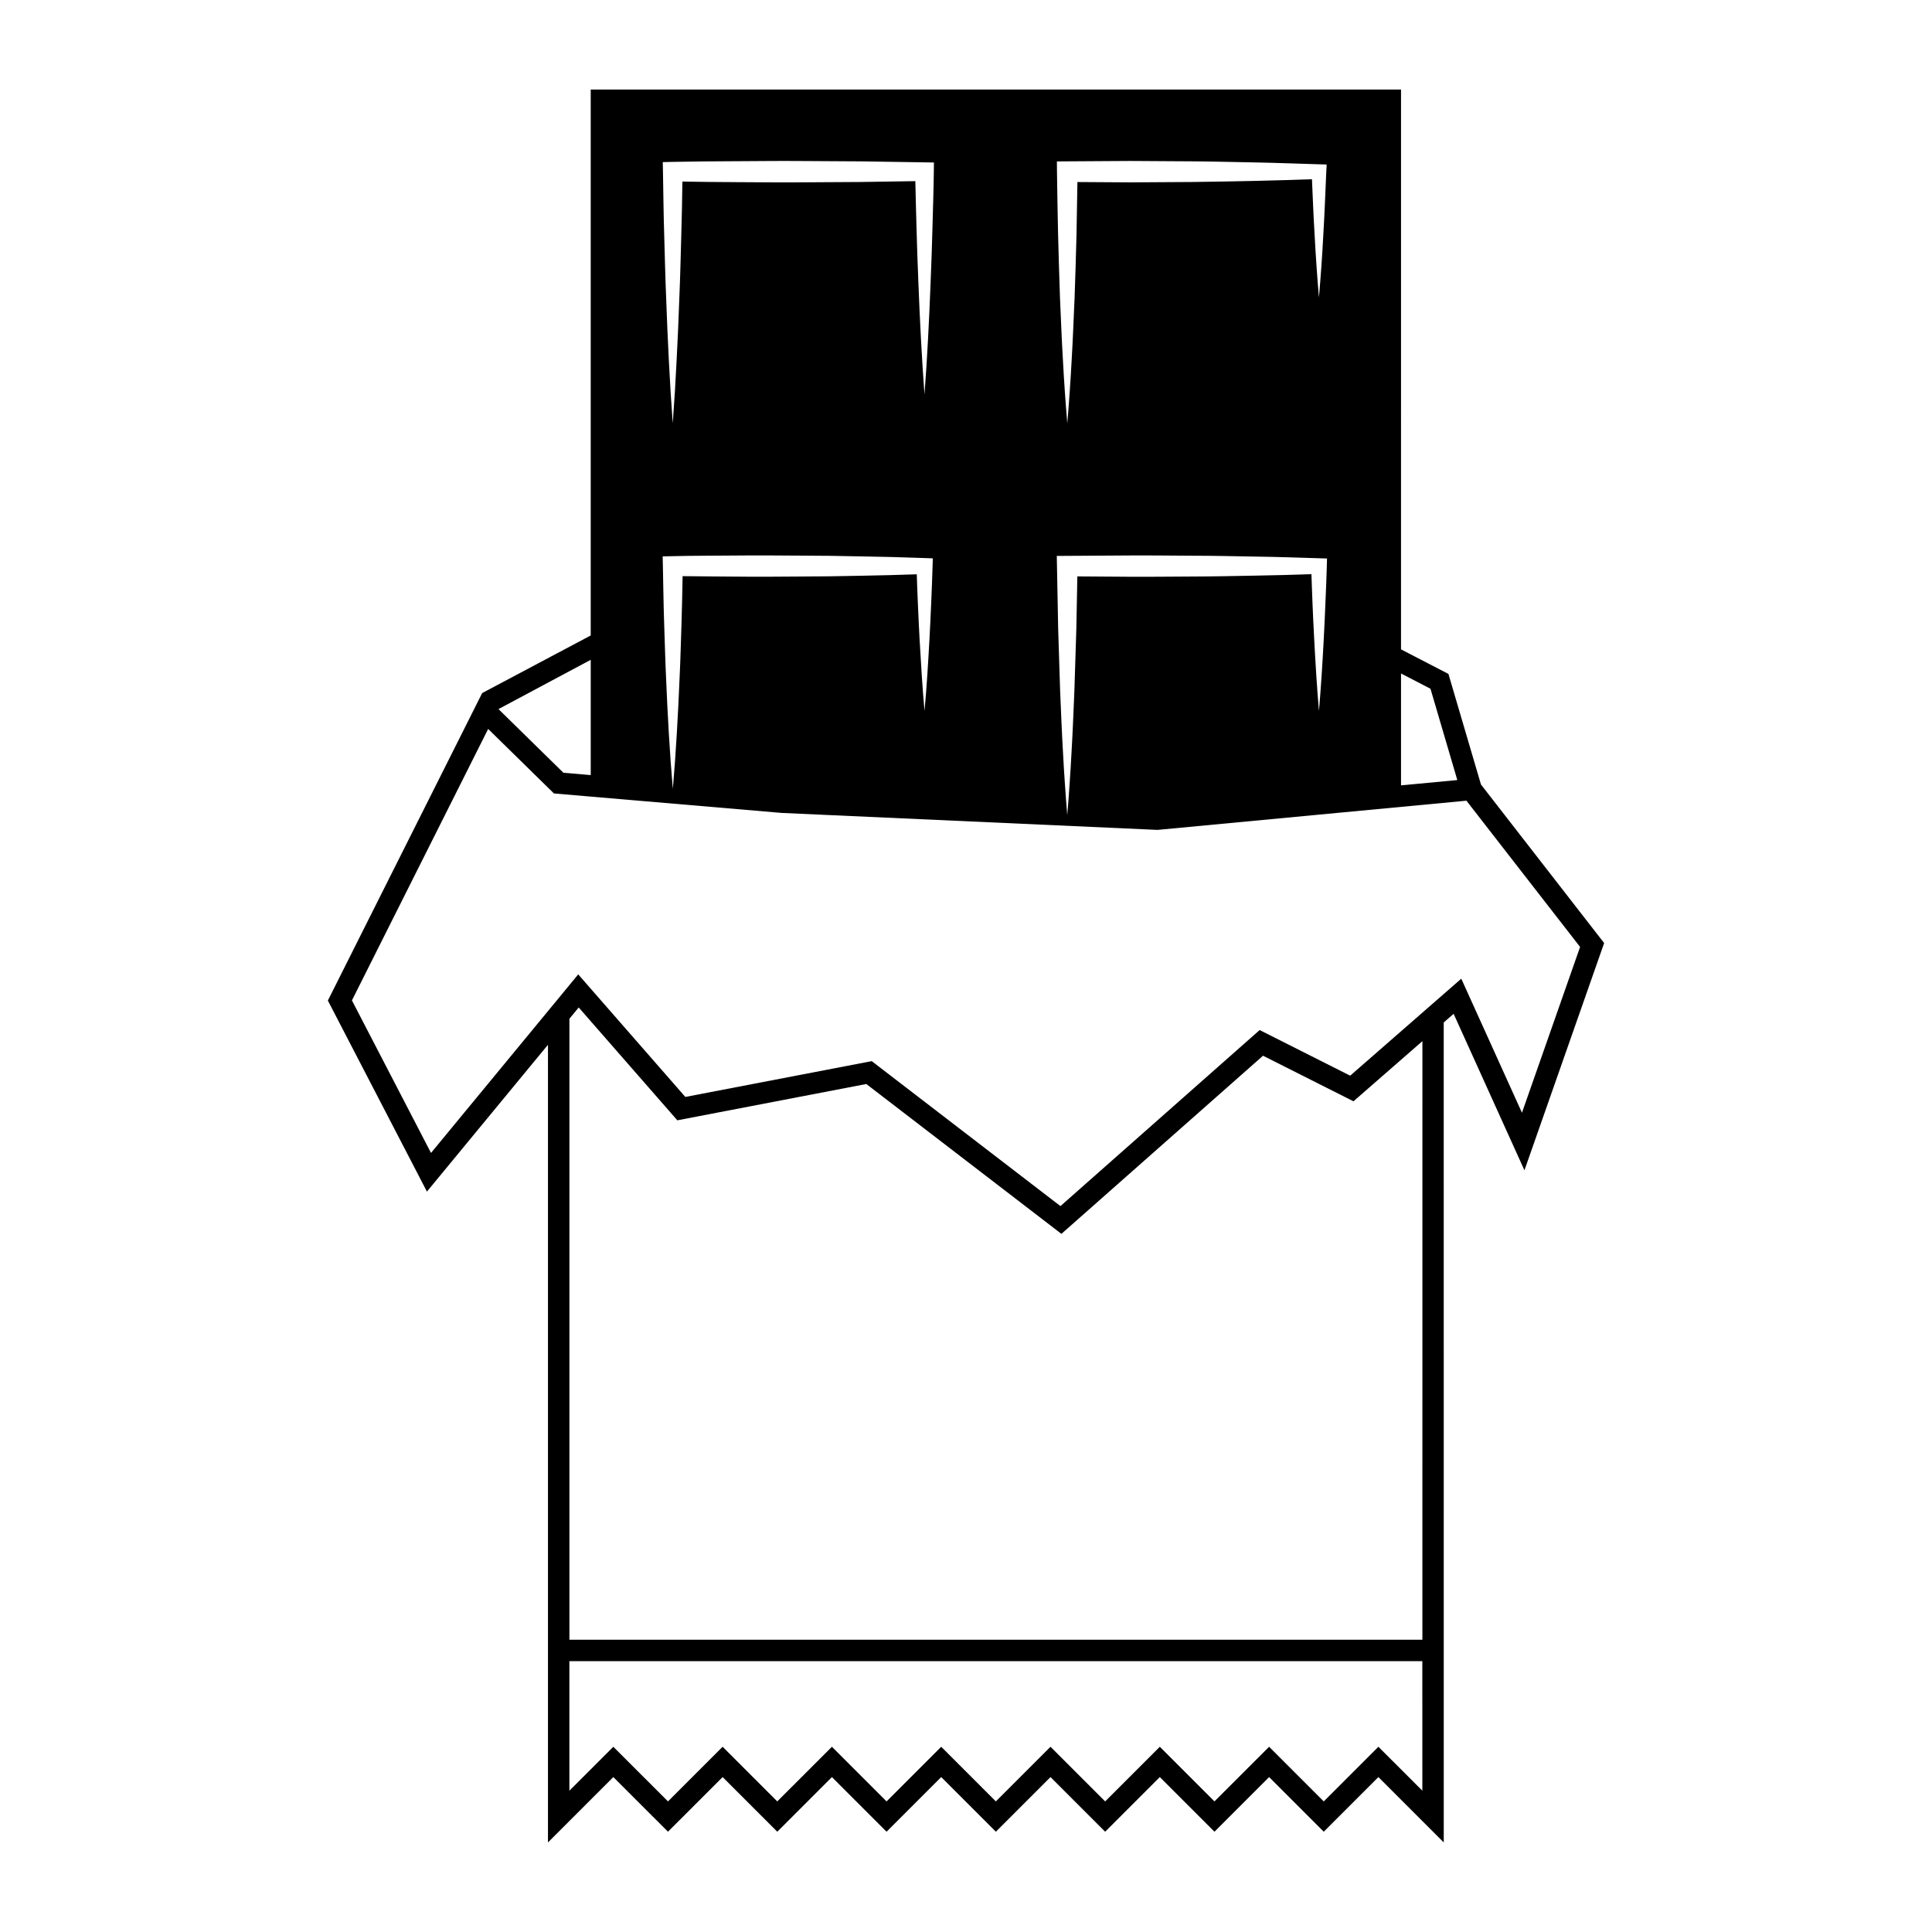
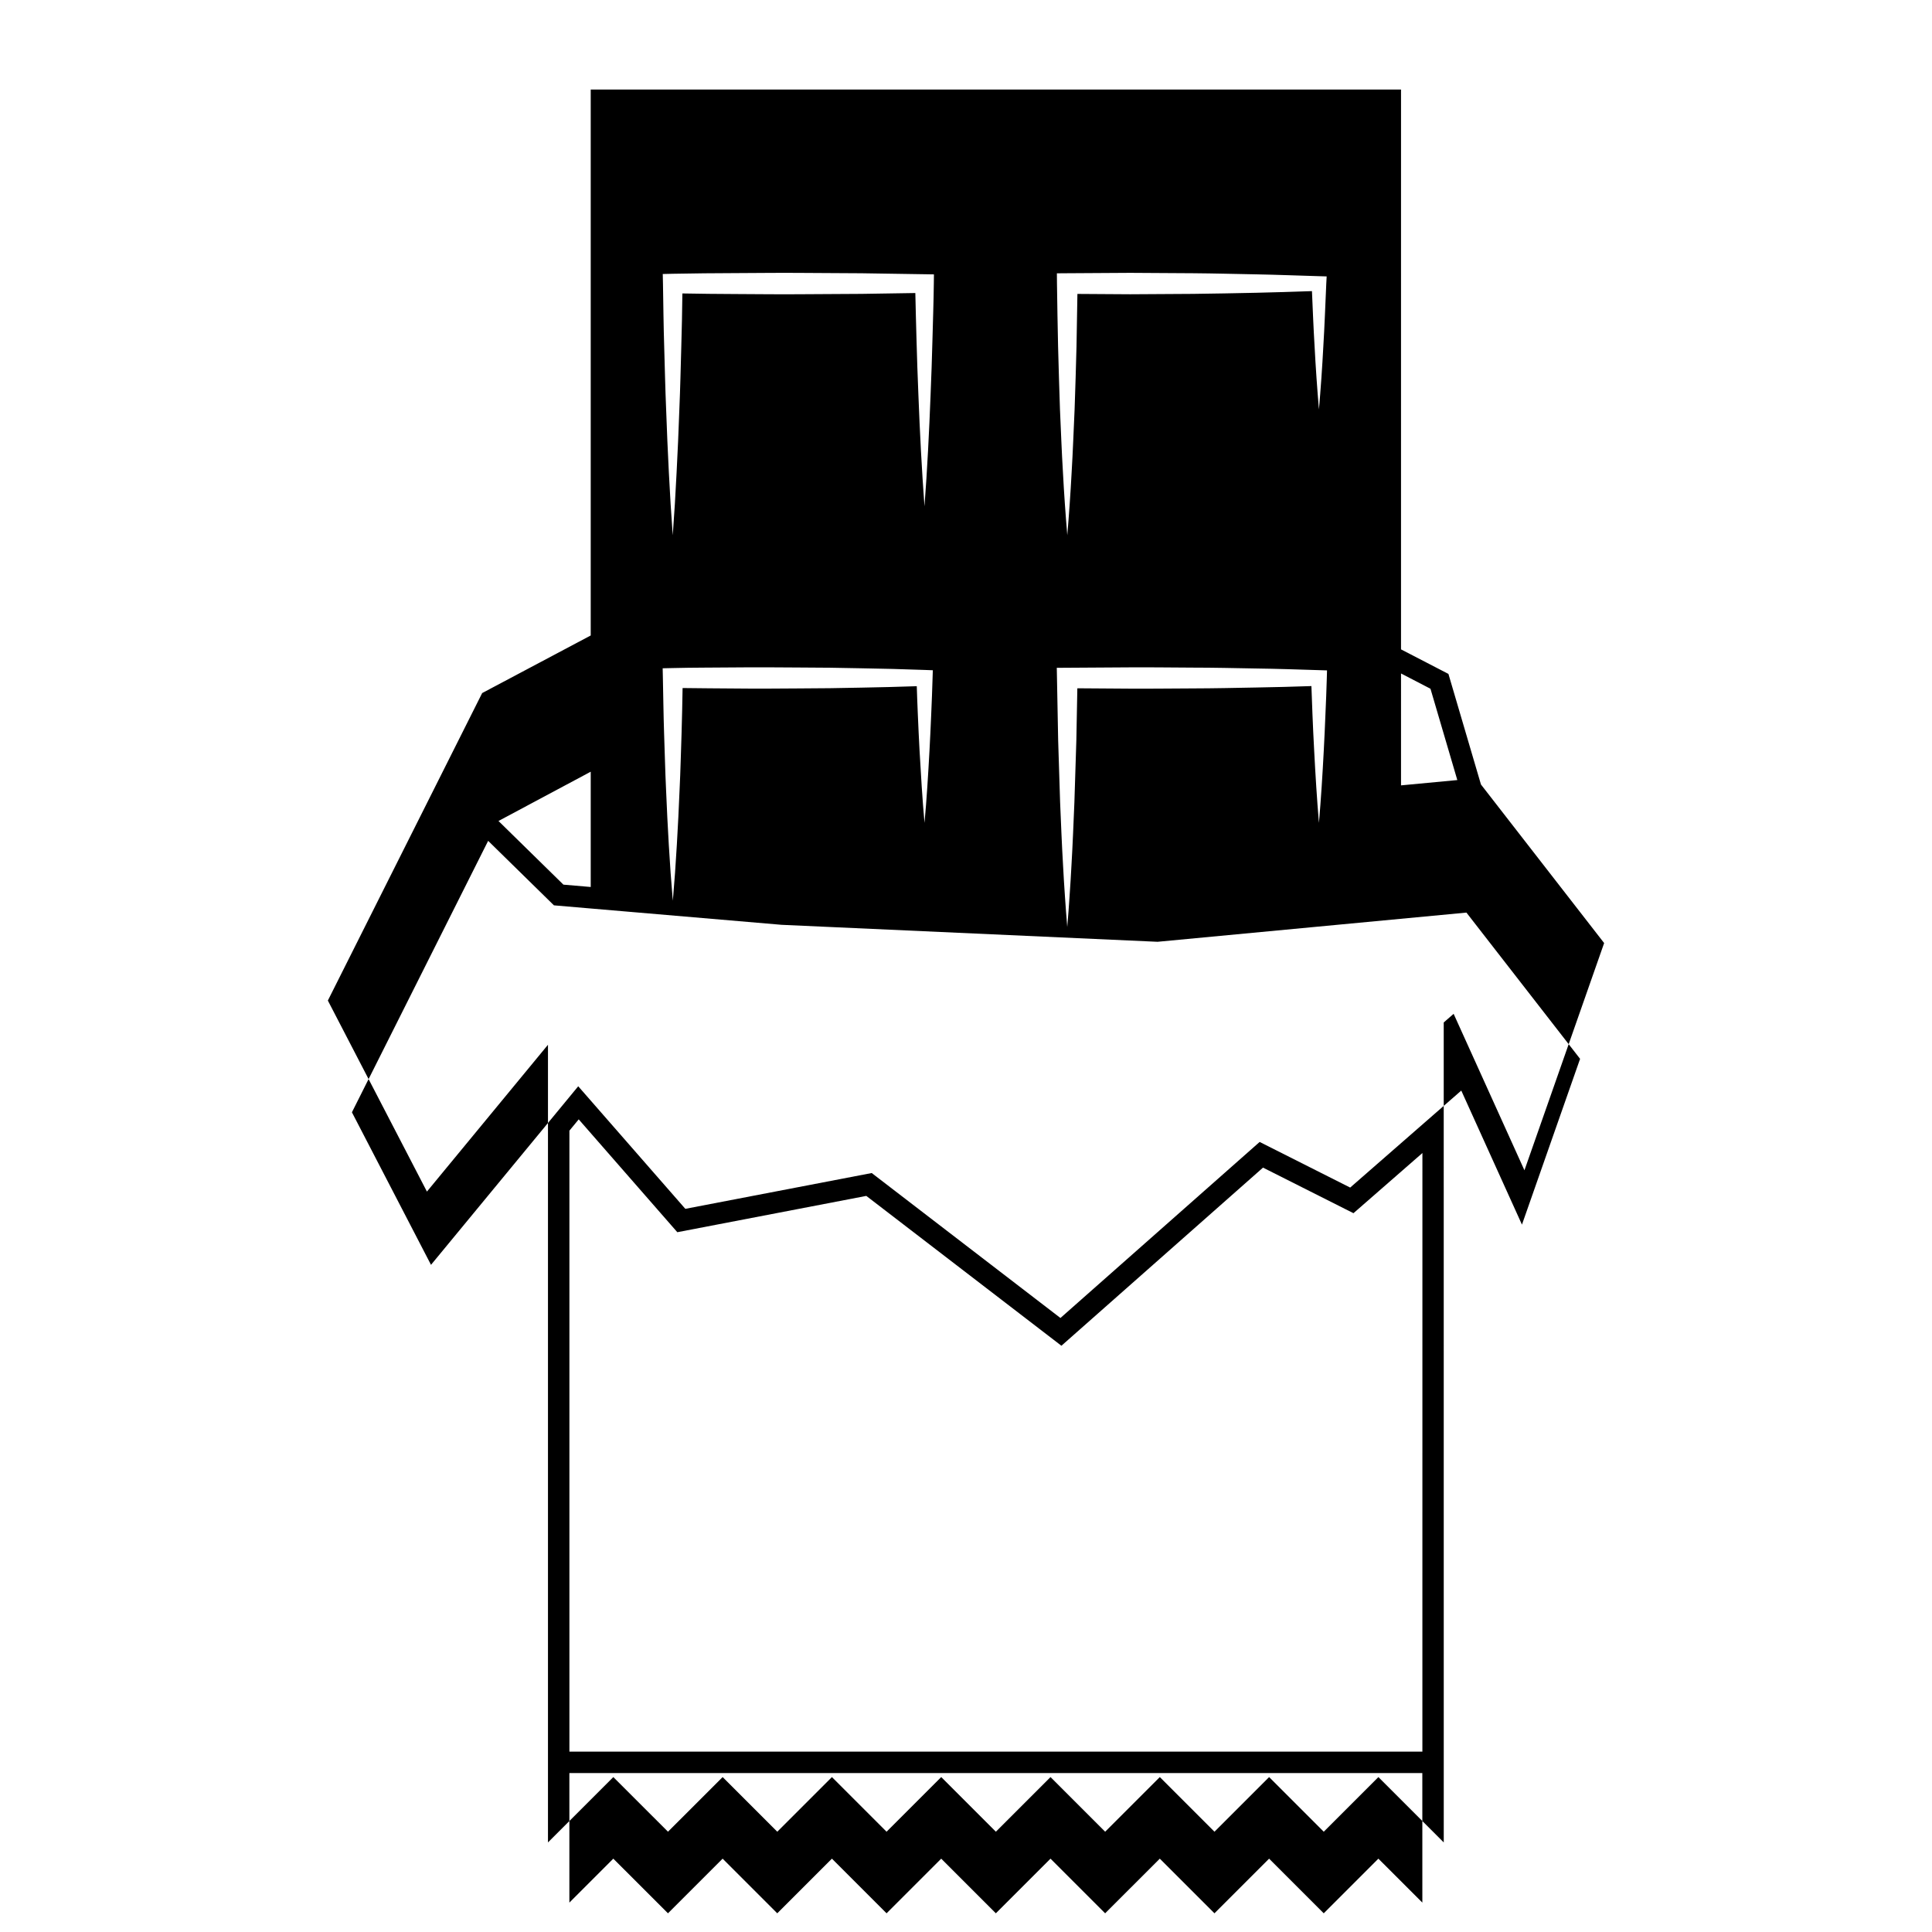
<svg xmlns="http://www.w3.org/2000/svg" fill="#000000" width="800px" height="800px" version="1.1" viewBox="144 144 512 512">
-   <path d="m536.47 351.9-8.621-29.305-12.566-6.504v-43.824l0.004-104.54h-214.74v144.68l-28.766 15.262-40.895 81.484 26.254 50.629 32.078-38.91v211.39l17.32-17.32 14.484 14.48 14.484-14.48 14.48 14.48 14.484-14.48 14.48 14.48 14.484-14.48 14.48 14.48 14.484-14.48 14.48 14.48 14.484-14.48 14.484 14.48 14.484-14.48 14.48 14.48 14.48-14.48 17.32 17.32-0.008-217.3 2.625-2.289 18.766 41.465 21.121-60.219zm-21.184-29.422 7.805 4.047 7.113 24.199-14.918 1.406zm-88.449-135.72 16.676-0.102 16.672 0.102c5.562 0.039 11.113 0.195 16.68 0.293 5.559 0.105 11.109 0.328 16.668 0.488l2.047 0.059-0.102 1.891c-0.258 5.562-0.441 11.117-0.785 16.68-0.289 5.559-0.68 11.109-1.16 16.672-0.473-5.562-0.863-11.117-1.152-16.672-0.297-4.891-0.488-9.777-0.699-14.672-4.938 0.156-9.875 0.344-14.809 0.438-5.562 0.098-11.117 0.246-16.68 0.293l-16.672 0.102-13.996-0.09c-0.066 4.641-0.168 9.281-0.242 13.922-0.117 5.562-0.336 11.117-0.504 16.68-0.262 5.559-0.449 11.109-0.785 16.672-0.297 5.559-0.684 11.109-1.152 16.672-0.469-5.562-0.863-11.117-1.152-16.672-0.344-5.562-0.527-11.117-0.789-16.672-0.16-5.562-0.383-11.117-0.5-16.68-0.098-5.559-0.242-11.109-0.293-16.672l-0.023-2.711zm0 104.55 16.676-0.105c5.562-0.039 11.113 0.051 16.672 0.07 5.562 0 11.113 0.133 16.68 0.23 5.559 0.074 11.109 0.262 16.668 0.438l2.141 0.066-0.055 2.012c-0.09 3.199-0.215 6.402-0.363 9.602-0.145 3.199-0.25 6.402-0.441 9.602-0.336 6.398-0.73 12.797-1.281 19.199-0.543-6.402-0.934-12.809-1.266-19.199-0.203-3.203-0.301-6.402-0.453-9.602-0.109-2.488-0.191-4.977-0.277-7.457-4.898 0.156-9.777 0.312-14.672 0.379-5.562 0.102-11.117 0.227-16.68 0.238-5.559 0.012-11.109 0.105-16.672 0.066l-14.008-0.098-0.262 13.766-0.52 16.496c-0.242 5.5-0.438 11-0.766 16.496-0.141 2.75-0.312 5.5-0.504 8.246-0.16 2.75-0.406 5.5-0.621 8.254-0.211-2.75-0.457-5.5-0.621-8.254-0.191-2.746-0.359-5.496-0.5-8.246-0.328-5.5-0.527-11-0.77-16.496l-0.52-16.496-0.312-16.496-0.051-2.695zm-104.53-104.41c5.559-0.109 11.109-0.16 16.672-0.176 5.562-0.012 11.113-0.102 16.68-0.055l16.672 0.098 16.672 0.258 2.5 0.039-0.031 2.43c-0.059 4.922-0.23 9.84-0.359 14.758-0.109 4.922-0.309 9.84-0.5 14.762-0.168 4.918-0.434 9.836-0.672 14.758-0.266 4.918-0.57 9.84-0.945 14.758-0.363-4.918-0.672-9.84-0.938-14.758-0.238-4.922-0.504-9.84-0.672-14.758-0.195-4.922-0.383-9.84-0.504-14.762-0.105-4.082-0.23-8.168-0.309-12.246l-14.258 0.223-16.672 0.098c-5.562 0.047-11.117-0.039-16.68-0.055-4.715-0.012-9.418-0.074-14.125-0.156-0.074 4.691-0.133 9.375-0.289 14.055-0.16 5.562-0.273 11.117-0.516 16.68-0.195 5.559-0.43 11.109-0.727 16.672-0.266 5.559-0.613 11.109-1.023 16.672-0.414-5.562-0.754-11.117-1.031-16.672-0.289-5.562-0.523-11.117-0.719-16.672-0.238-5.562-0.348-11.117-0.516-16.68-0.176-5.559-0.227-11.109-0.324-16.672l-0.055-2.535zm0 104.49c5.559-0.141 11.109-0.105 16.672-0.168 5.562-0.059 11.113-0.016 16.68 0.023 5.551 0.012 11.109 0.074 16.672 0.207 5.562 0.09 11.113 0.227 16.672 0.438l2.203 0.082-0.066 2.047c-0.105 3.199-0.203 6.402-0.359 9.602-0.152 3.199-0.266 6.402-0.457 9.602-0.352 6.398-0.734 12.797-1.32 19.199-0.578-6.402-0.953-12.809-1.316-19.199-0.191-3.203-0.301-6.402-0.457-9.602-0.117-2.473-0.191-4.941-0.277-7.422-4.871 0.16-9.75 0.301-14.621 0.379-5.562 0.133-11.117 0.195-16.672 0.211-5.562 0.039-11.117 0.09-16.68 0.02-4.695-0.047-9.395-0.047-14.09-0.125-0.082 4.031-0.137 8.066-0.273 12.09-0.172 4.922-0.277 9.844-0.52 14.766-0.207 4.918-0.434 9.84-0.734 14.762-0.277 4.918-0.637 9.84-1.059 14.762-0.422-4.922-0.785-9.848-1.062-14.762-0.301-4.922-0.523-9.844-0.734-14.762-0.238-4.922-0.332-9.844-0.516-14.766-0.168-4.918-0.211-9.84-0.324-14.762l-0.055-2.562zm-21.758 27.469v30.551l-7.238-0.621-17.207-16.871zm220.39 299.7-11.652-11.645-14.48 14.48-14.48-14.48-14.484 14.48-14.484-14.48-14.484 14.48-14.48-14.48-14.484 14.48-14.48-14.48-14.484 14.48-14.48-14.48-14.484 14.48-14.48-14.48-14.484 14.48-14.484-14.48-11.645 11.645v-34.328h226.04l0.008 34.328zm0-40.012h-226.04v-164.56l2.465-2.996 26.133 29.906 50.082-9.621 51.707 39.711 53.426-47.207 23.973 12.078 18.27-15.945-0.008 158.63zm26.395-139.66-16.082-35.523-4.641 4.051-24.801 21.652-23.992-12.09-52.793 46.652-50.012-38.414-49.395 9.488-28.383-32.48-8.02 9.73-30.996 37.59-20.957-40.426 36.102-71.938 17.434 17.094 9.754 0.836 11.98 1.023 38.598 3.301 99.473 4.492 0.195 0.004 81.82-7.734 30.121 38.758z" />
+   <path d="m536.47 351.9-8.621-29.305-12.566-6.504v-43.824l0.004-104.54h-214.74v144.68l-28.766 15.262-40.895 81.484 26.254 50.629 32.078-38.91v211.39l17.32-17.32 14.484 14.48 14.484-14.48 14.48 14.48 14.484-14.48 14.48 14.48 14.484-14.48 14.48 14.48 14.484-14.48 14.48 14.48 14.484-14.48 14.484 14.48 14.484-14.48 14.48 14.48 14.48-14.48 17.32 17.32-0.008-217.3 2.625-2.289 18.766 41.465 21.121-60.219zm-21.184-29.422 7.805 4.047 7.113 24.199-14.918 1.406m-88.449-135.72 16.676-0.102 16.672 0.102c5.562 0.039 11.113 0.195 16.68 0.293 5.559 0.105 11.109 0.328 16.668 0.488l2.047 0.059-0.102 1.891c-0.258 5.562-0.441 11.117-0.785 16.68-0.289 5.559-0.68 11.109-1.16 16.672-0.473-5.562-0.863-11.117-1.152-16.672-0.297-4.891-0.488-9.777-0.699-14.672-4.938 0.156-9.875 0.344-14.809 0.438-5.562 0.098-11.117 0.246-16.68 0.293l-16.672 0.102-13.996-0.09c-0.066 4.641-0.168 9.281-0.242 13.922-0.117 5.562-0.336 11.117-0.504 16.68-0.262 5.559-0.449 11.109-0.785 16.672-0.297 5.559-0.684 11.109-1.152 16.672-0.469-5.562-0.863-11.117-1.152-16.672-0.344-5.562-0.527-11.117-0.789-16.672-0.16-5.562-0.383-11.117-0.5-16.68-0.098-5.559-0.242-11.109-0.293-16.672l-0.023-2.711zm0 104.55 16.676-0.105c5.562-0.039 11.113 0.051 16.672 0.07 5.562 0 11.113 0.133 16.68 0.23 5.559 0.074 11.109 0.262 16.668 0.438l2.141 0.066-0.055 2.012c-0.09 3.199-0.215 6.402-0.363 9.602-0.145 3.199-0.25 6.402-0.441 9.602-0.336 6.398-0.73 12.797-1.281 19.199-0.543-6.402-0.934-12.809-1.266-19.199-0.203-3.203-0.301-6.402-0.453-9.602-0.109-2.488-0.191-4.977-0.277-7.457-4.898 0.156-9.777 0.312-14.672 0.379-5.562 0.102-11.117 0.227-16.68 0.238-5.559 0.012-11.109 0.105-16.672 0.066l-14.008-0.098-0.262 13.766-0.52 16.496c-0.242 5.5-0.438 11-0.766 16.496-0.141 2.75-0.312 5.5-0.504 8.246-0.16 2.75-0.406 5.5-0.621 8.254-0.211-2.75-0.457-5.5-0.621-8.254-0.191-2.746-0.359-5.496-0.5-8.246-0.328-5.5-0.527-11-0.77-16.496l-0.52-16.496-0.312-16.496-0.051-2.695zm-104.53-104.41c5.559-0.109 11.109-0.16 16.672-0.176 5.562-0.012 11.113-0.102 16.68-0.055l16.672 0.098 16.672 0.258 2.5 0.039-0.031 2.43c-0.059 4.922-0.23 9.84-0.359 14.758-0.109 4.922-0.309 9.84-0.5 14.762-0.168 4.918-0.434 9.836-0.672 14.758-0.266 4.918-0.57 9.84-0.945 14.758-0.363-4.918-0.672-9.84-0.938-14.758-0.238-4.922-0.504-9.84-0.672-14.758-0.195-4.922-0.383-9.84-0.504-14.762-0.105-4.082-0.23-8.168-0.309-12.246l-14.258 0.223-16.672 0.098c-5.562 0.047-11.117-0.039-16.68-0.055-4.715-0.012-9.418-0.074-14.125-0.156-0.074 4.691-0.133 9.375-0.289 14.055-0.16 5.562-0.273 11.117-0.516 16.68-0.195 5.559-0.43 11.109-0.727 16.672-0.266 5.559-0.613 11.109-1.023 16.672-0.414-5.562-0.754-11.117-1.031-16.672-0.289-5.562-0.523-11.117-0.719-16.672-0.238-5.562-0.348-11.117-0.516-16.68-0.176-5.559-0.227-11.109-0.324-16.672l-0.055-2.535zm0 104.49c5.559-0.141 11.109-0.105 16.672-0.168 5.562-0.059 11.113-0.016 16.68 0.023 5.551 0.012 11.109 0.074 16.672 0.207 5.562 0.09 11.113 0.227 16.672 0.438l2.203 0.082-0.066 2.047c-0.105 3.199-0.203 6.402-0.359 9.602-0.152 3.199-0.266 6.402-0.457 9.602-0.352 6.398-0.734 12.797-1.32 19.199-0.578-6.402-0.953-12.809-1.316-19.199-0.191-3.203-0.301-6.402-0.457-9.602-0.117-2.473-0.191-4.941-0.277-7.422-4.871 0.16-9.75 0.301-14.621 0.379-5.562 0.133-11.117 0.195-16.672 0.211-5.562 0.039-11.117 0.09-16.68 0.02-4.695-0.047-9.395-0.047-14.09-0.125-0.082 4.031-0.137 8.066-0.273 12.09-0.172 4.922-0.277 9.844-0.52 14.766-0.207 4.918-0.434 9.84-0.734 14.762-0.277 4.918-0.637 9.84-1.059 14.762-0.422-4.922-0.785-9.848-1.062-14.762-0.301-4.922-0.523-9.844-0.734-14.762-0.238-4.922-0.332-9.844-0.516-14.766-0.168-4.918-0.211-9.84-0.324-14.762l-0.055-2.562zm-21.758 27.469v30.551l-7.238-0.621-17.207-16.871zm220.39 299.7-11.652-11.645-14.48 14.48-14.48-14.48-14.484 14.48-14.484-14.48-14.484 14.48-14.48-14.48-14.484 14.48-14.48-14.48-14.484 14.48-14.48-14.48-14.484 14.48-14.48-14.48-14.484 14.48-14.484-14.48-11.645 11.645v-34.328h226.04l0.008 34.328zm0-40.012h-226.04v-164.56l2.465-2.996 26.133 29.906 50.082-9.621 51.707 39.711 53.426-47.207 23.973 12.078 18.27-15.945-0.008 158.63zm26.395-139.66-16.082-35.523-4.641 4.051-24.801 21.652-23.992-12.09-52.793 46.652-50.012-38.414-49.395 9.488-28.383-32.48-8.02 9.73-30.996 37.59-20.957-40.426 36.102-71.938 17.434 17.094 9.754 0.836 11.98 1.023 38.598 3.301 99.473 4.492 0.195 0.004 81.82-7.734 30.121 38.758z" />
</svg>